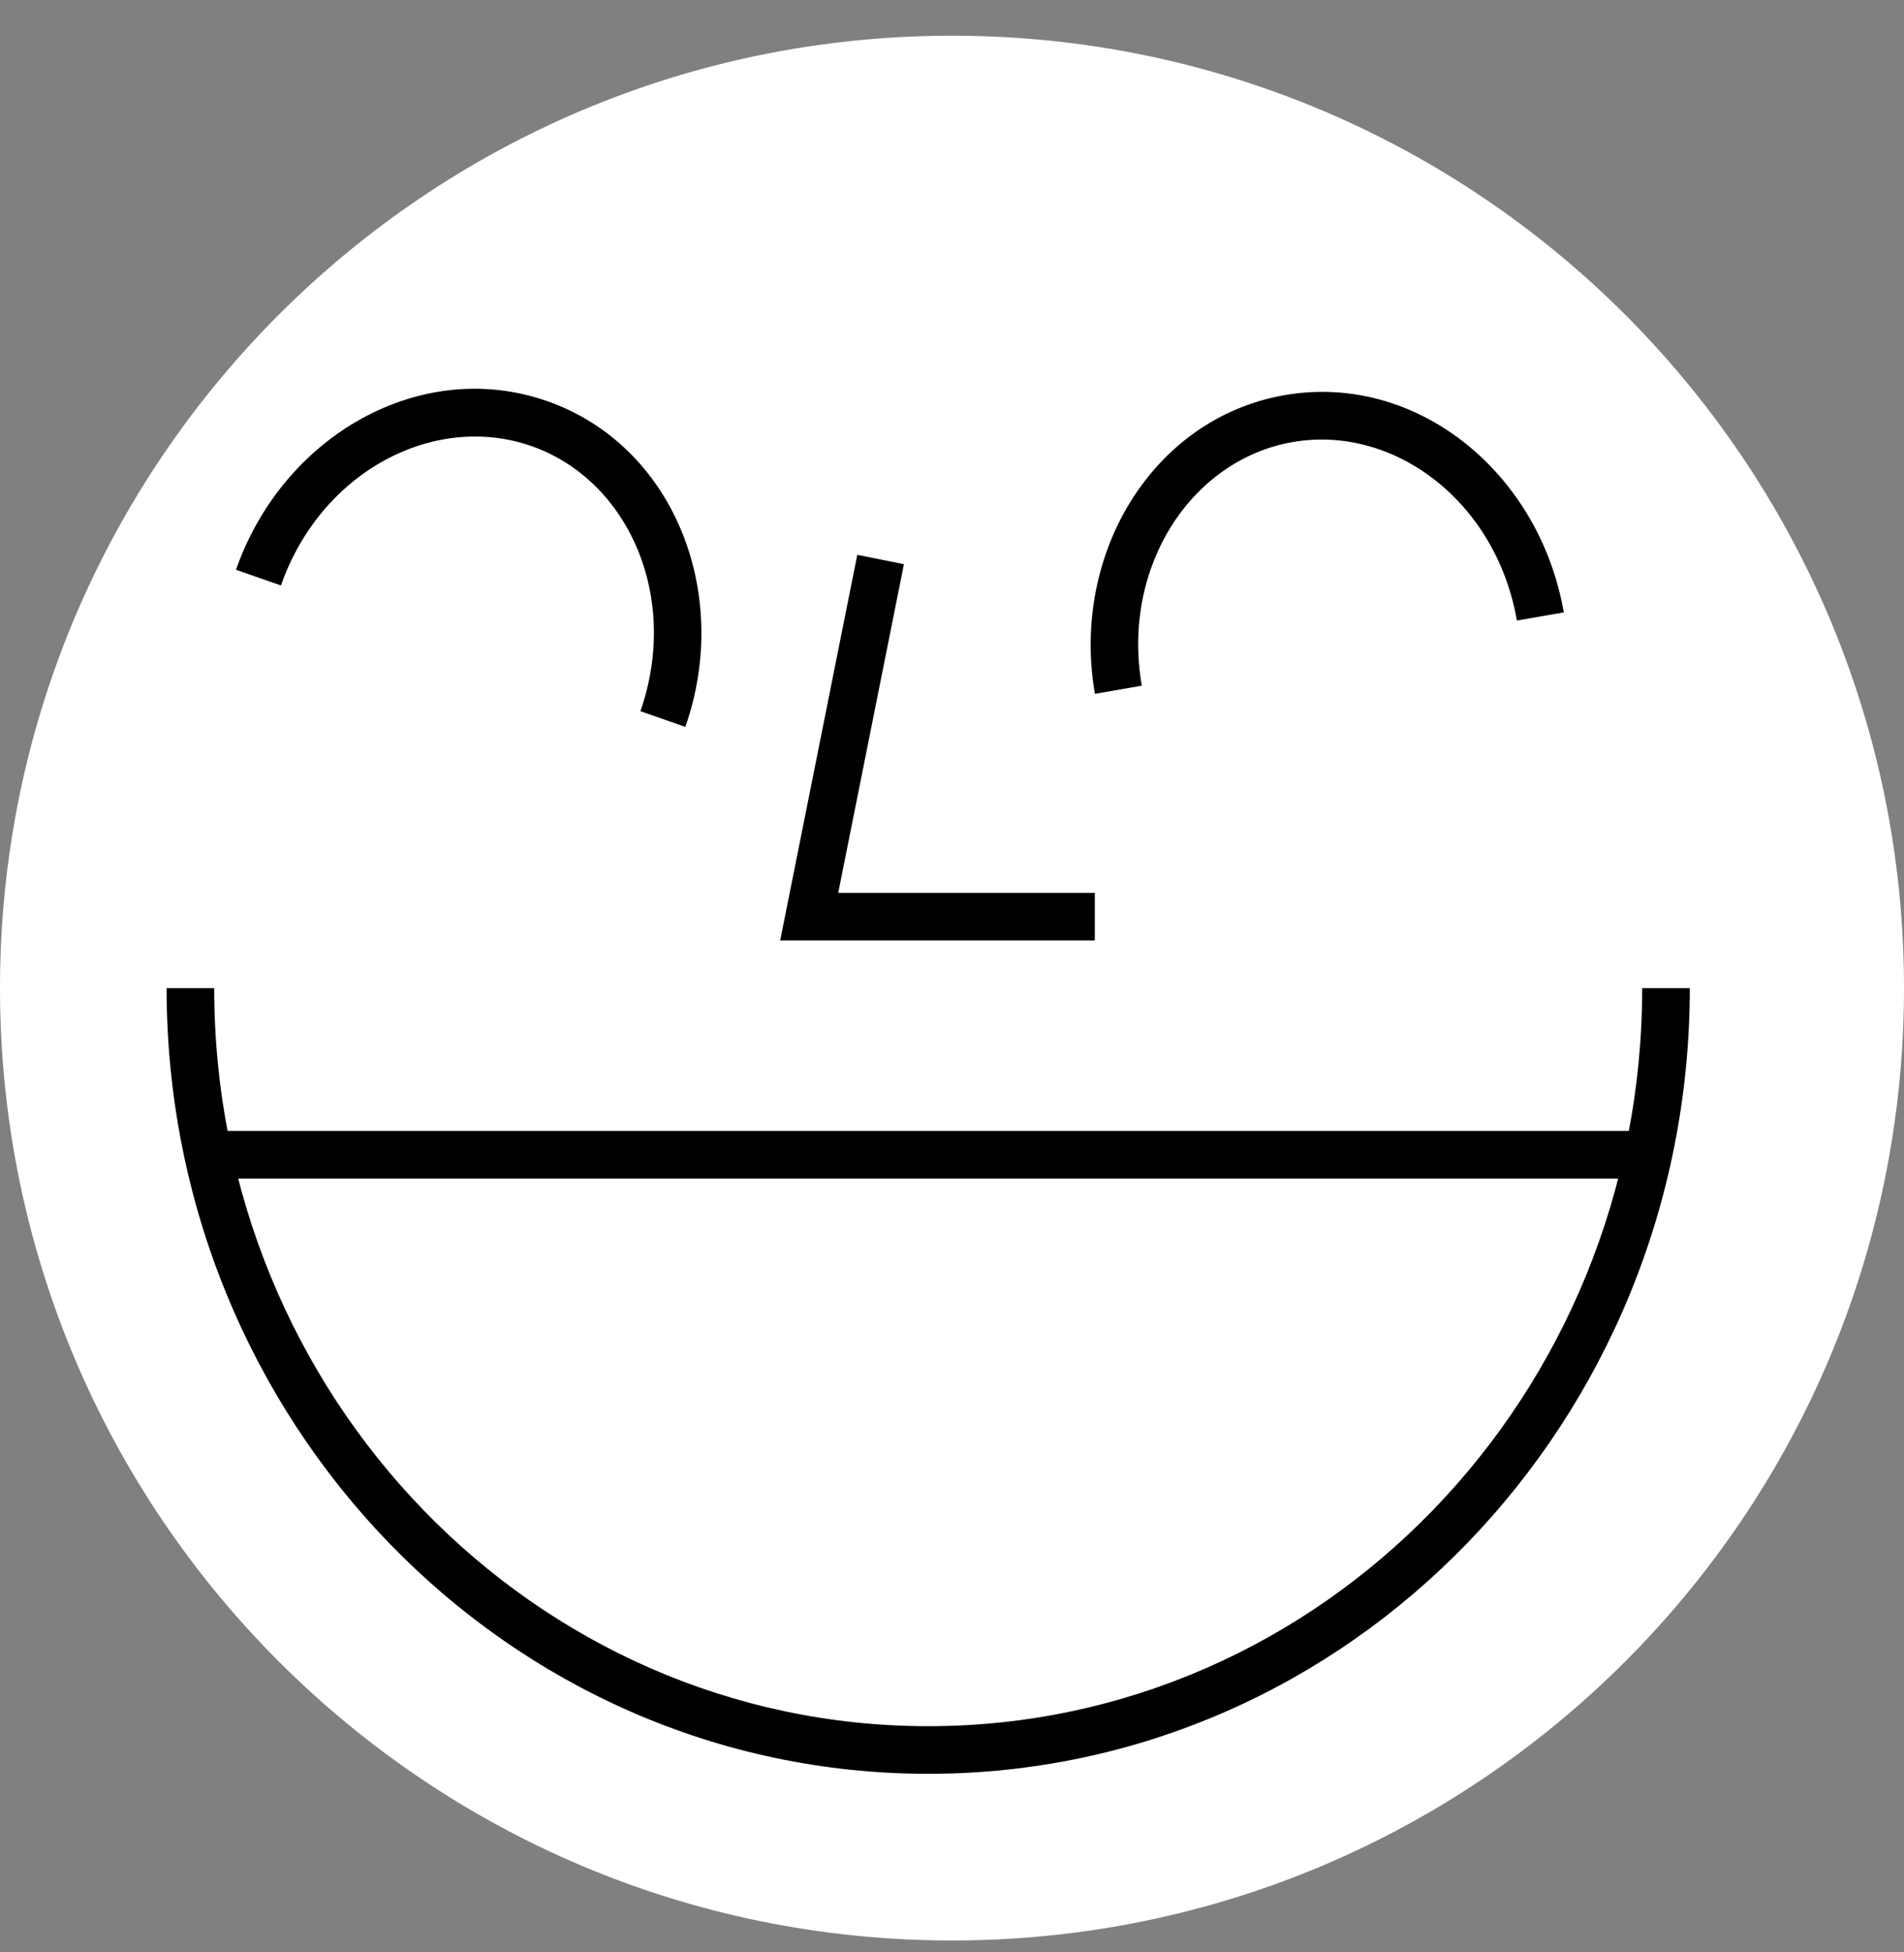
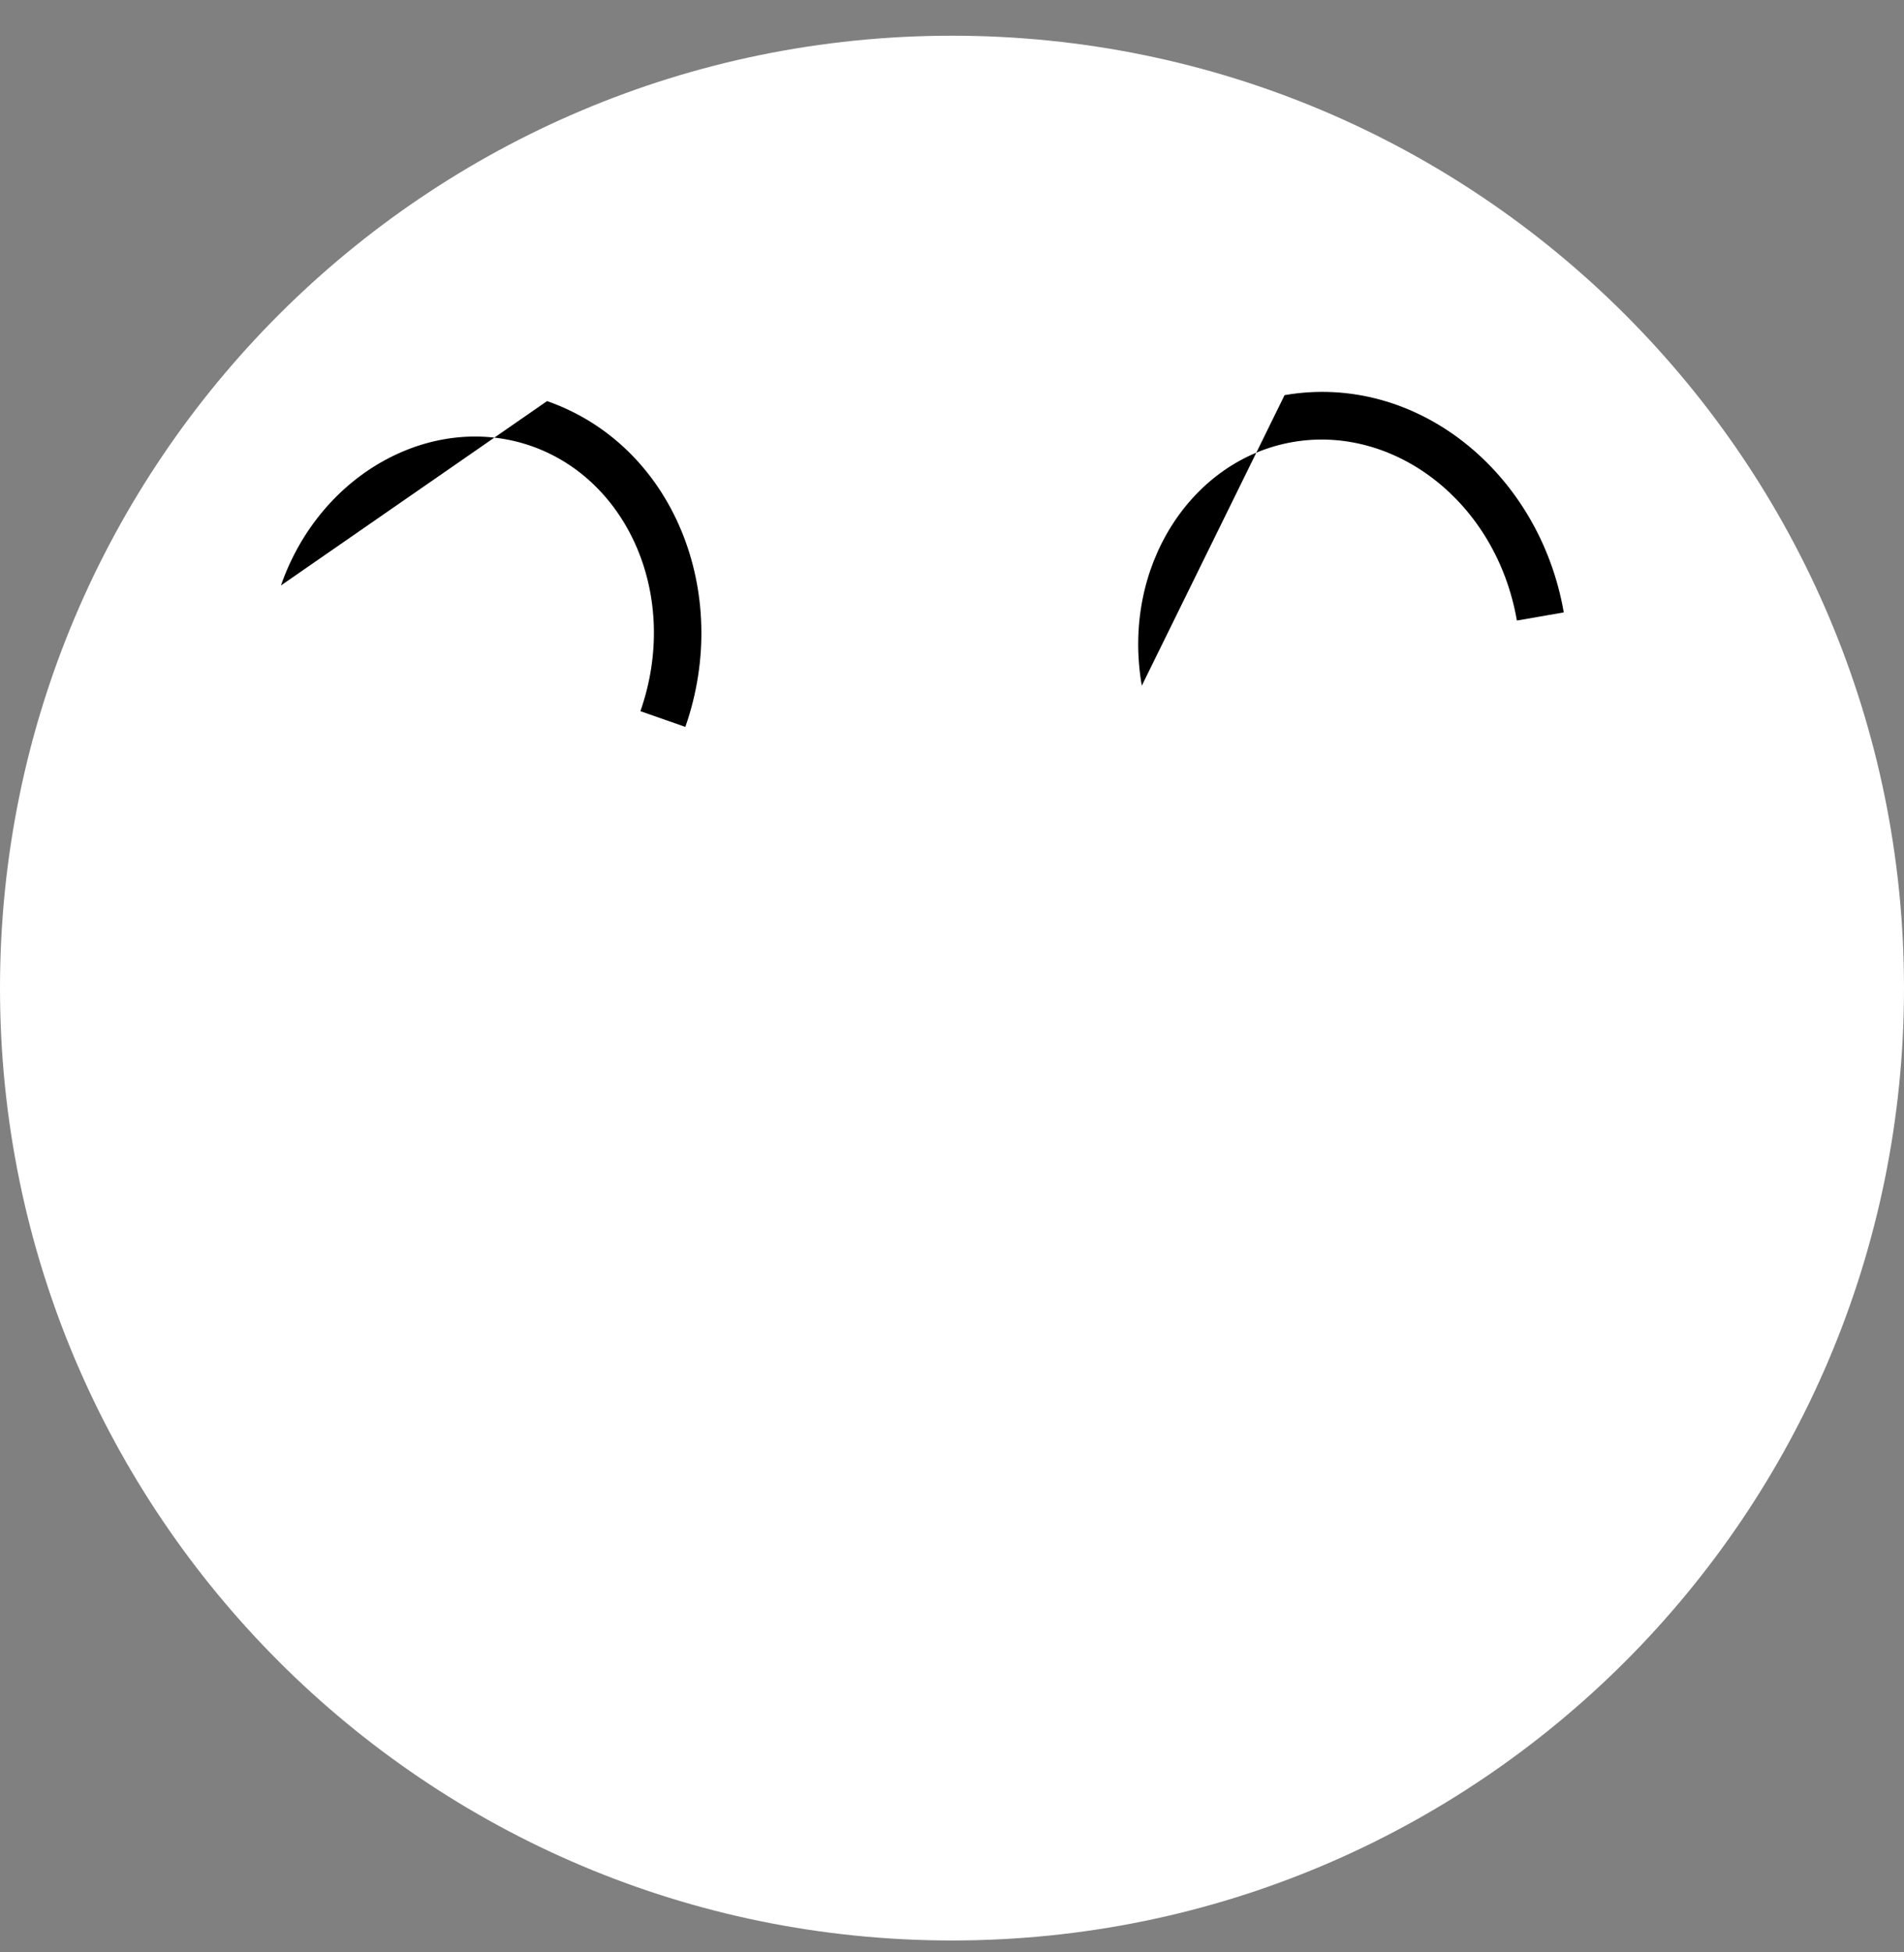
<svg xmlns="http://www.w3.org/2000/svg" xmlns:ns1="http://www.figma.com/figma/ns" xmlns:xlink="http://www.w3.org/1999/xlink" width="40" height="41" viewBox="0 0 40 41" version="1.1">
  <rect x="0" y="0" width="40" height="41" fill="#808080" stroke="none" />
  <title>Group</title>
  <desc>Created using Figma</desc>
  <g id="Canvas" transform="translate(-4289 -5908)" ns1:type="canvas">
    <g id="Group" ns1:type="frame">
      <g id="Ellipse 8" ns1:type="ellipse">
        <use xlink:href="#path0_fill" transform="translate(4289 5908.75)" fill="#FFFFFF" />
      </g>
      <g id="Ellipse 10" ns1:type="vector">
        <use xlink:href="#path1_stroke" transform="matrix(0.985 -0.171 0.171 0.985 4311.64 5917.56)" />
      </g>
      <g id="Ellipse 10" ns1:type="vector">
        <use xlink:href="#path1_stroke" transform="matrix(0.944 0.33 -0.33 0.944 4296.08 5915.41)" />
      </g>
      <g id="Vector 13" ns1:type="vector">
        <use xlink:href="#path2_stroke" transform="translate(4306 5919.75)" />
      </g>
      <g id="Ellipse 8" ns1:type="vector">
        <use xlink:href="#path3_stroke" transform="translate(4293 5928.75)" />
      </g>
      <g id="Vector 18" ns1:type="vector">
        <use xlink:href="#path4_stroke" transform="translate(4293 5932.25)" />
      </g>
    </g>
  </g>
  <defs>
    <path id="path0_fill" d="M 40 20C 40 31.046 31.046 40 20 40C 8.954 40 0 31.046 0 20C 0 8.954 8.954 0 20 0C 31.046 0 40 8.954 40 20Z" />
-     <path id="path1_stroke" d="M 0.5 5C 0.5 2.464 2.339 0.5 4.5 0.5L 4.5 -0.5C 1.69 -0.5 -0.5 2.013 -0.5 5L 0.5 5ZM 4.5 0.5C 6.661 0.5 8.5 2.464 8.5 5L 9.5 5C 9.5 2.013 7.31 -0.5 4.5 -0.5L 4.5 0.5Z" />
-     <path id="path2_stroke" d="M 0 7.5L -0.49 7.402L -0.61 8L 0 8L 0 7.5ZM 1.01 -0.098L -0.49 7.402L 0.49 7.598L 1.99 0.098L 1.01 -0.098ZM 0 8L 6 8L 6 7L 0 7L 0 8Z" />
-     <path id="path3_stroke" d="M 30.5 0C 30.5 8.575 23.769 15.5 15.5 15.5L 15.5 16.5C 24.351 16.5 31.5 9.098 31.5 0L 30.5 0ZM 15.5 15.5C 7.231 15.5 0.5 8.575 0.5 0L -0.5 0C -0.5 9.098 6.649 16.5 15.5 16.5L 15.5 15.5Z" />
-     <path id="path4_stroke" d="M 0 0.5L 30.516 0.5L 30.516 -0.5L 0 -0.5L 0 0.5Z" />
+     <path id="path1_stroke" d="M 0.5 5C 0.5 2.464 2.339 0.5 4.5 0.5L 4.5 -0.5L 0.5 5ZM 4.5 0.5C 6.661 0.5 8.5 2.464 8.5 5L 9.5 5C 9.5 2.013 7.31 -0.5 4.5 -0.5L 4.5 0.5Z" />
  </defs>
</svg>